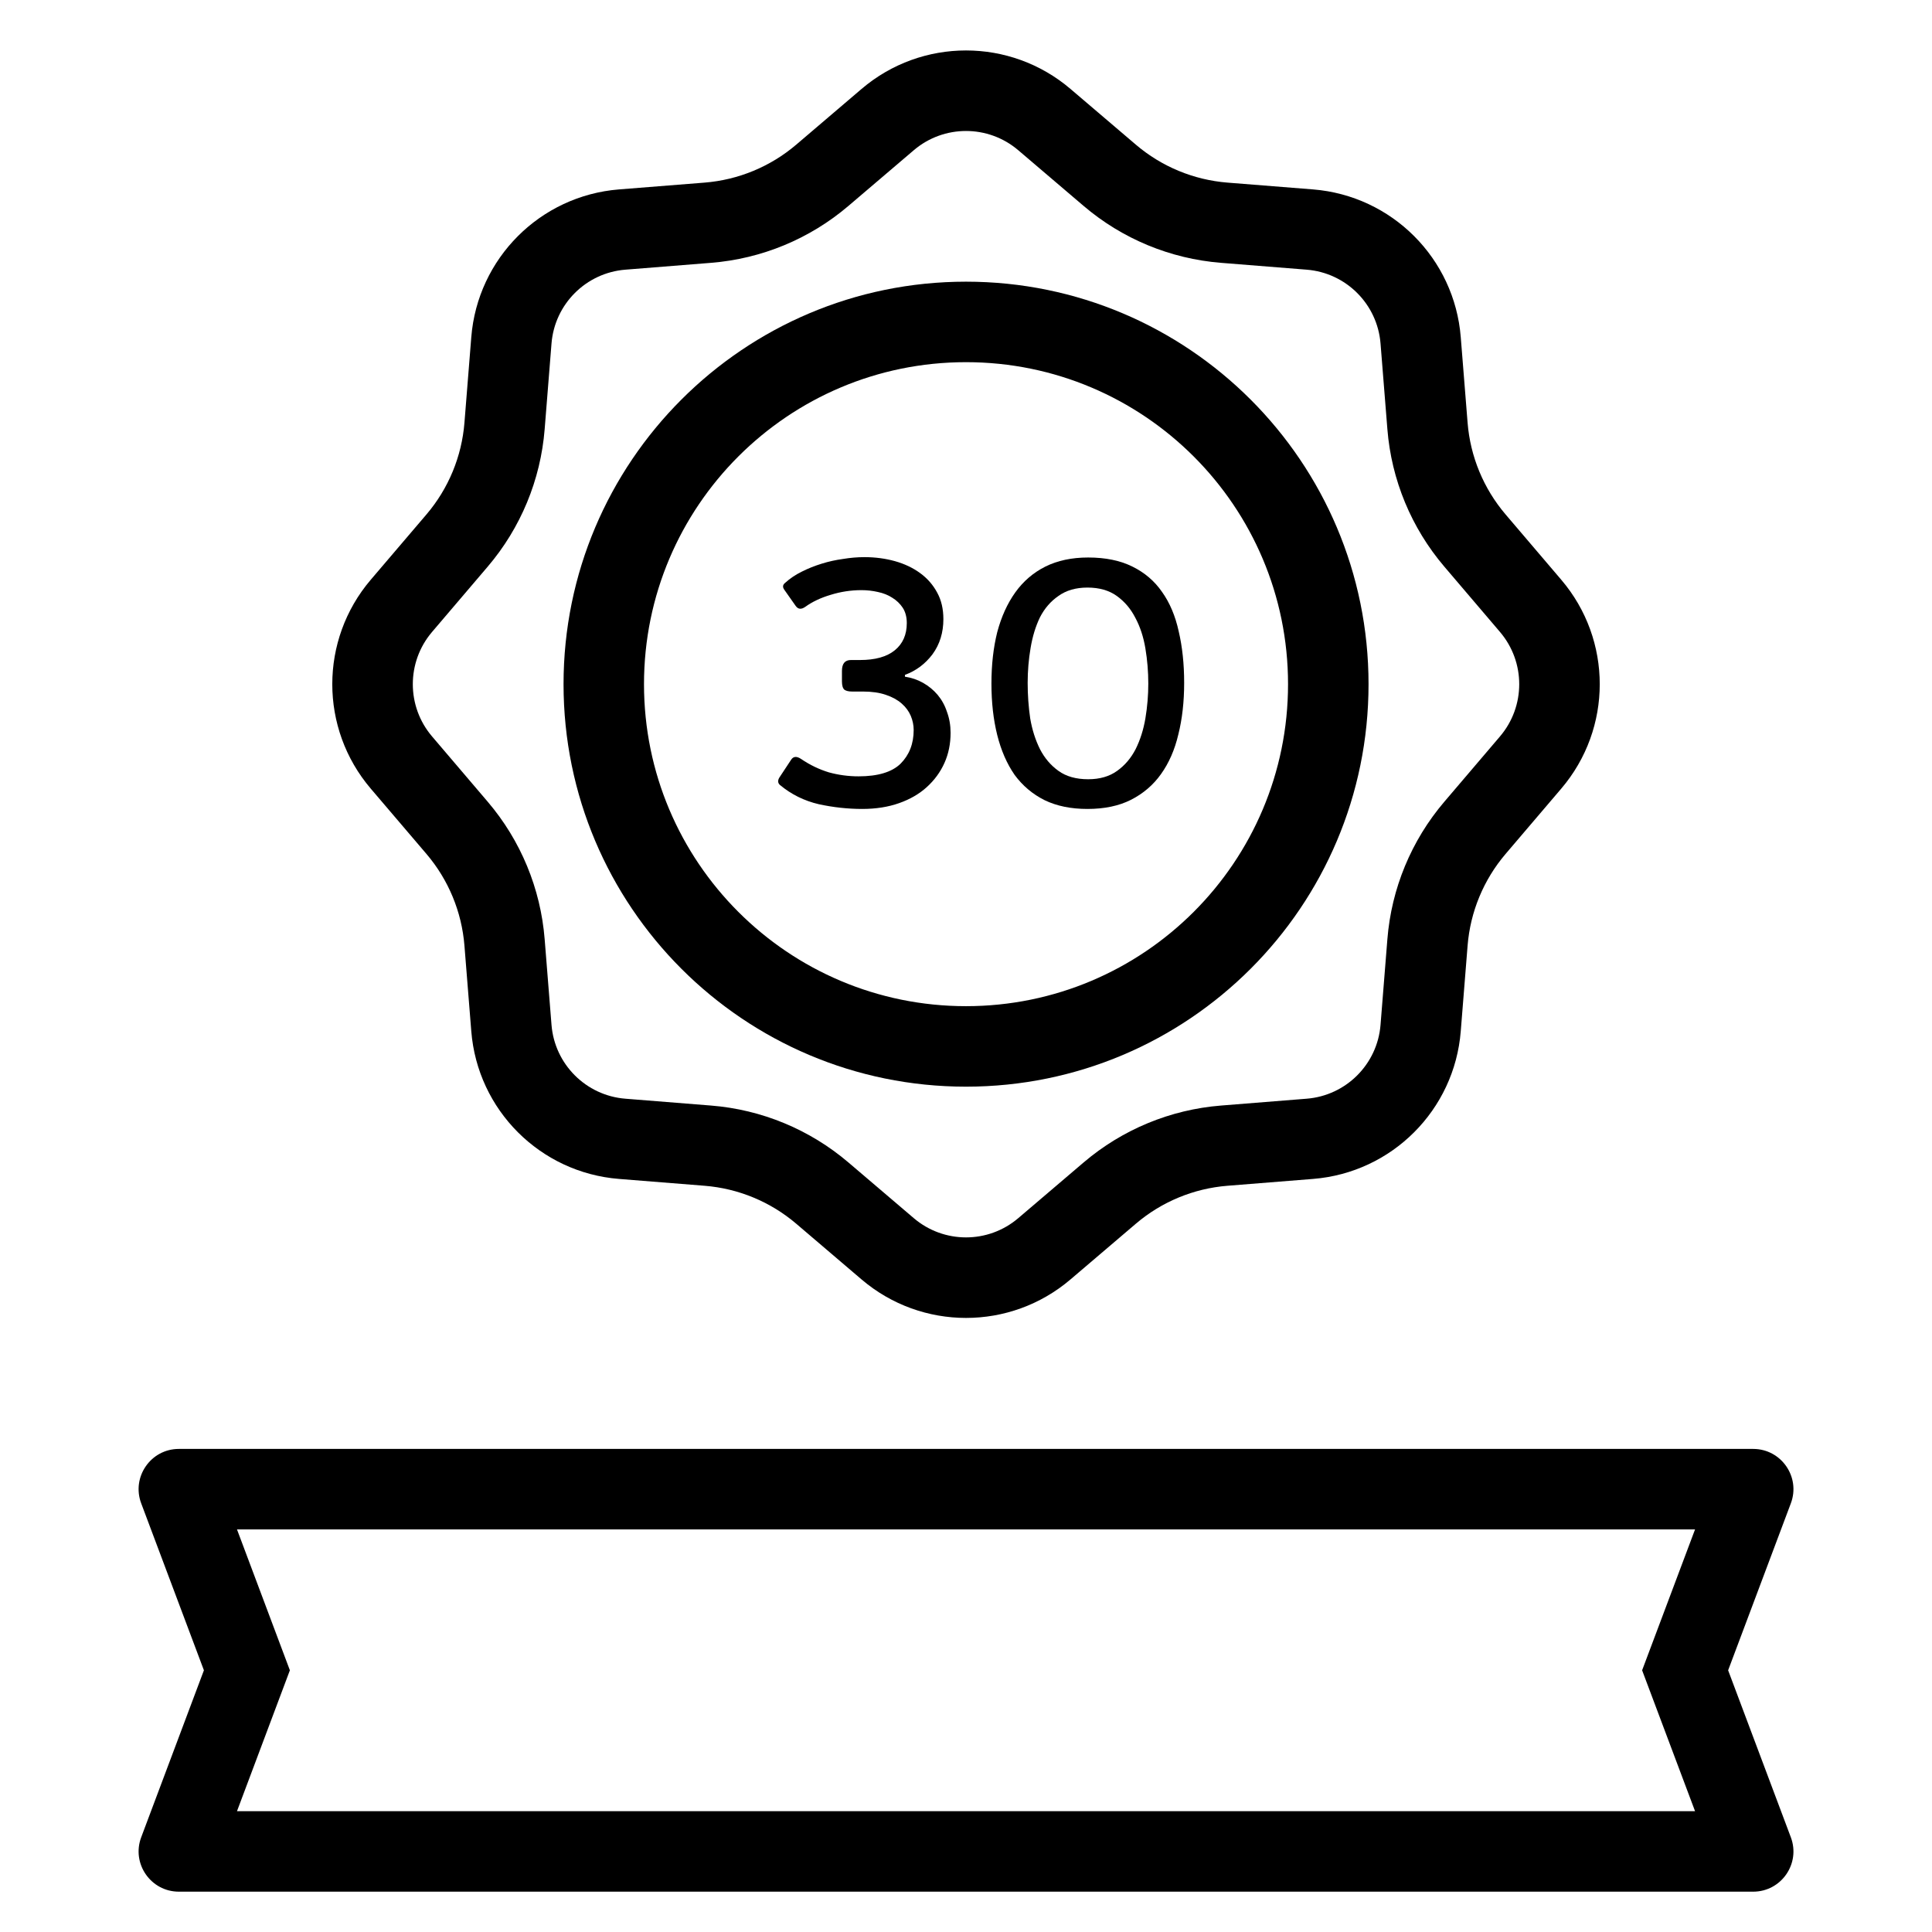
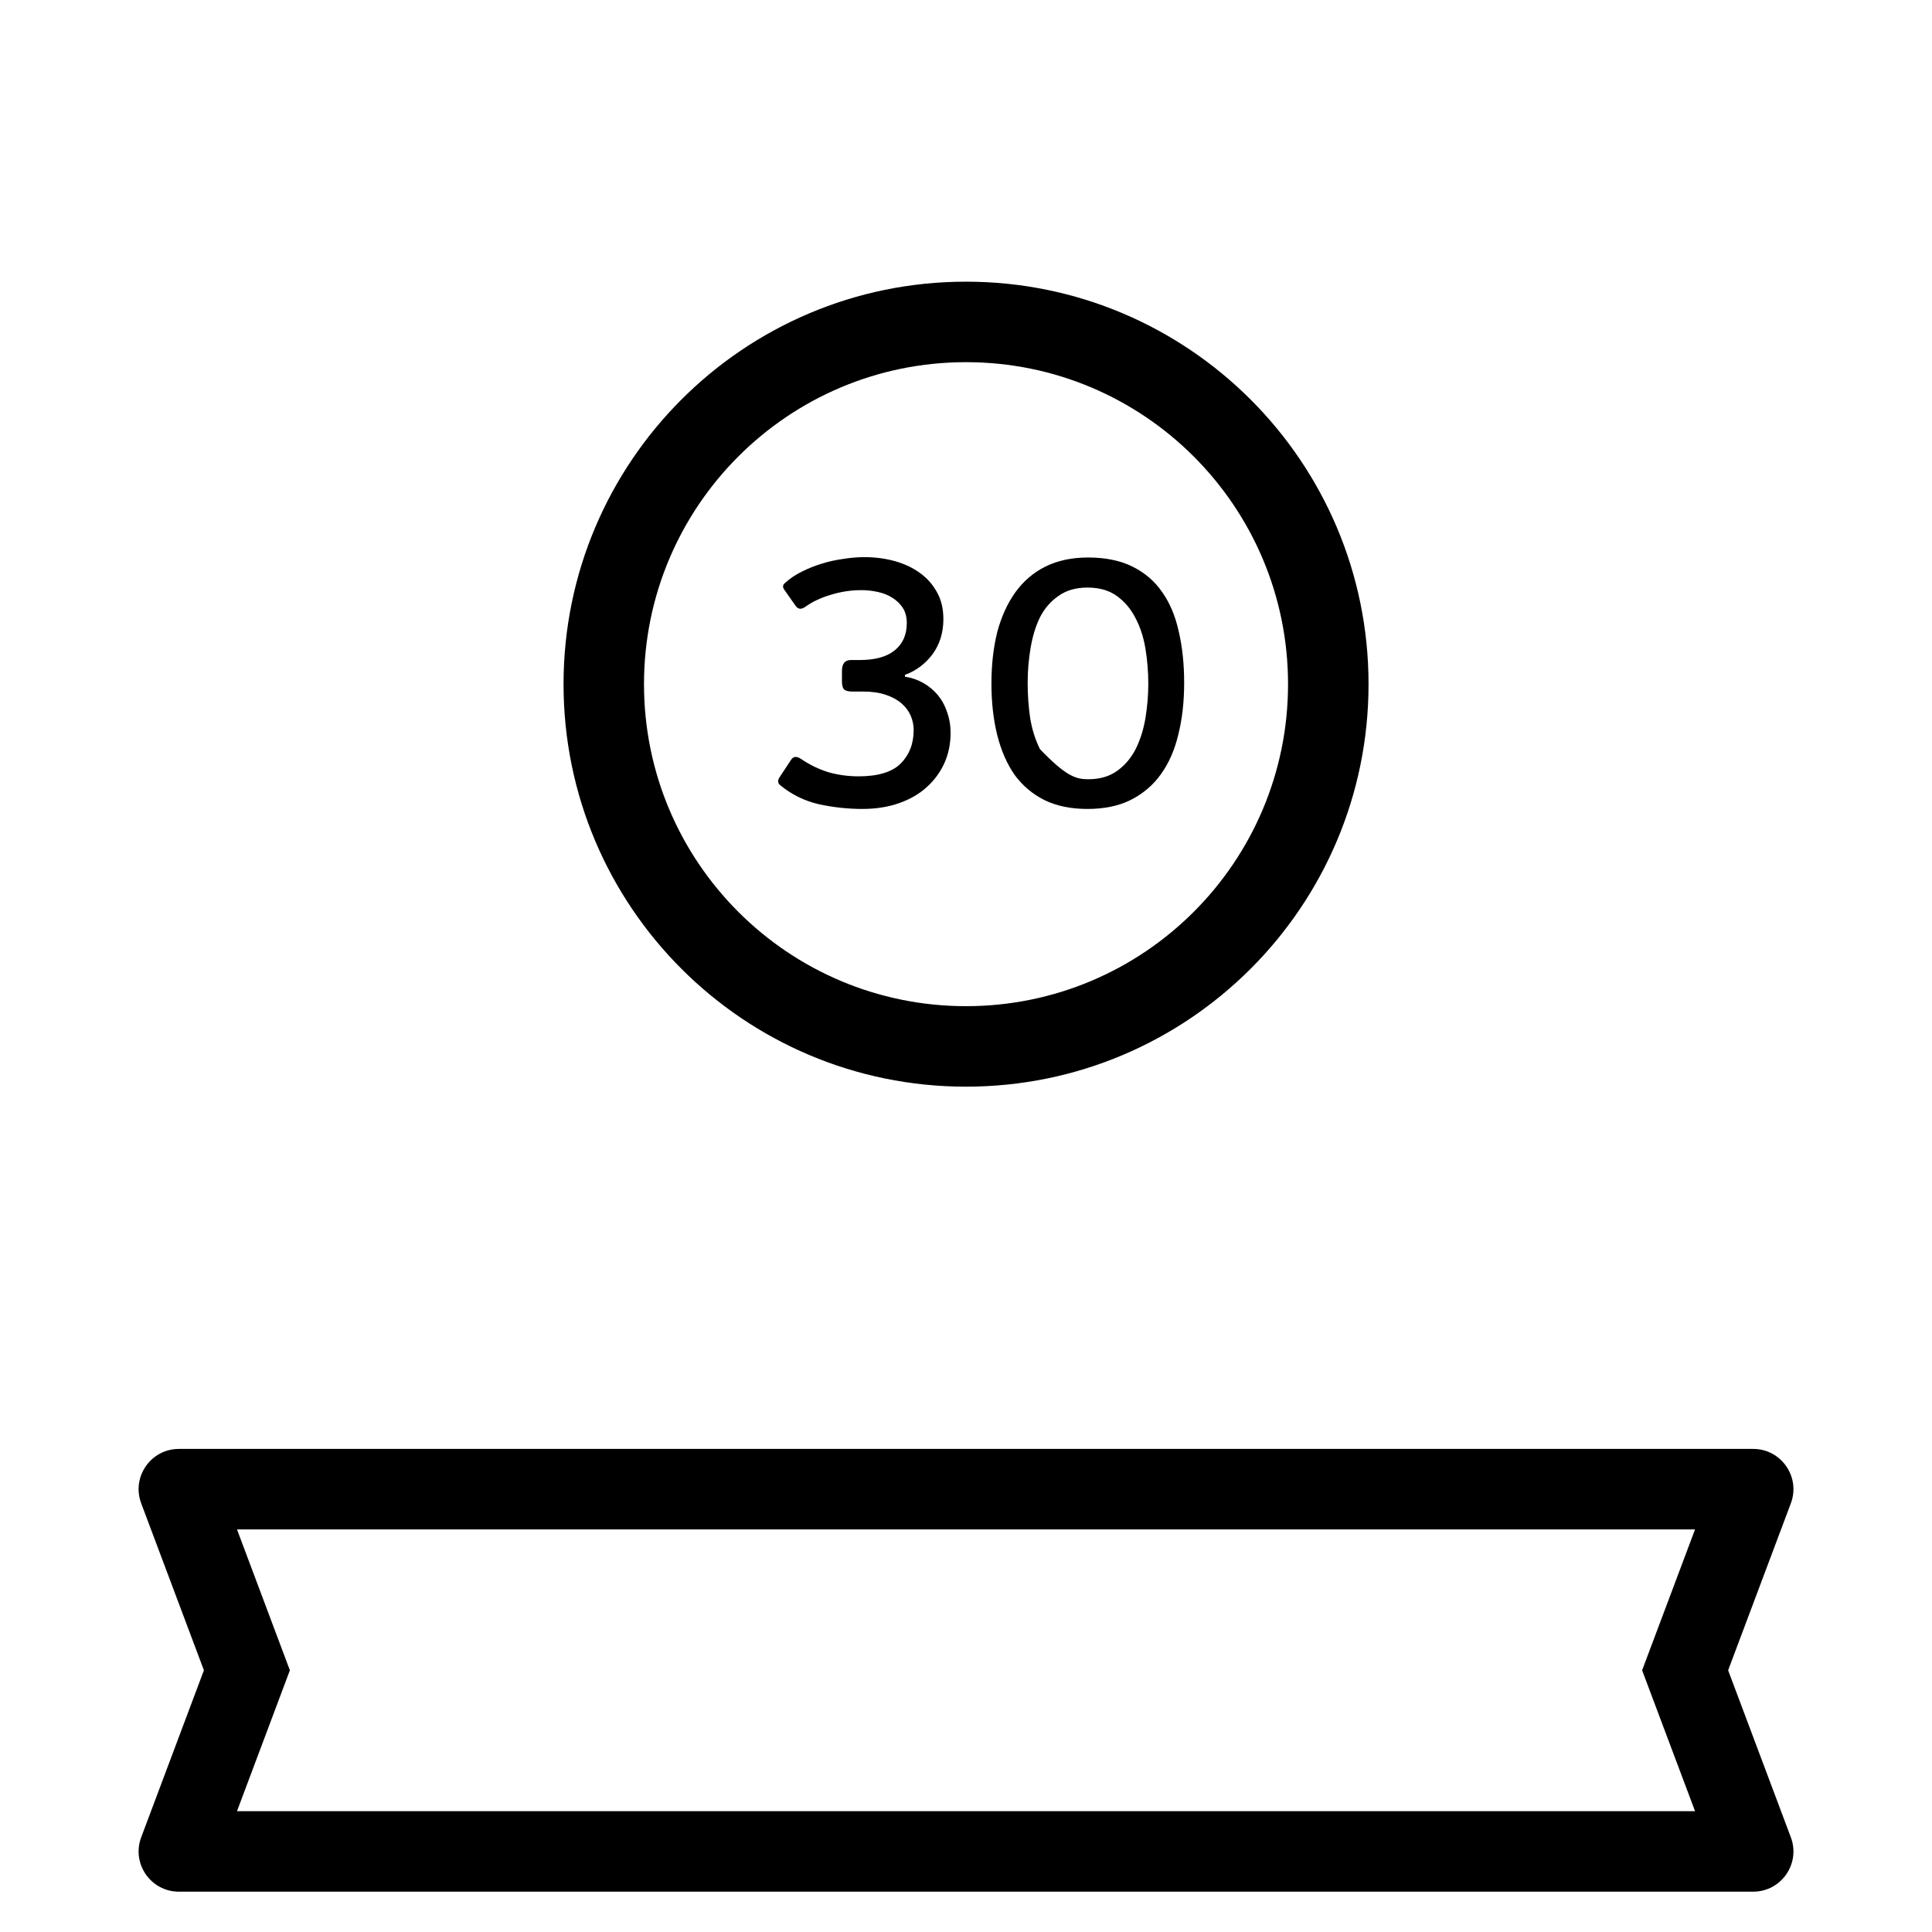
<svg xmlns="http://www.w3.org/2000/svg" width="48" height="48" viewBox="0 0 48 48" fill="none">
-   <path fill-rule="evenodd" clip-rule="evenodd" d="M26.922 5.116L25.298 3.732C24.55 3.095 23.451 3.095 22.703 3.732L21.079 5.116C20.118 5.935 18.923 6.43 17.664 6.53L15.537 6.7C14.558 6.778 13.78 7.556 13.702 8.535L13.532 10.662C13.432 11.921 12.937 13.116 12.118 14.077L10.734 15.701C10.097 16.449 10.097 17.548 10.734 18.296L12.118 19.92C12.937 20.881 13.432 22.076 13.532 23.335L13.702 25.462C13.78 26.441 14.558 27.219 15.537 27.297L17.664 27.467C18.923 27.567 20.118 28.062 21.079 28.881L22.703 30.265C23.451 30.902 24.55 30.902 25.298 30.265L26.922 28.881C27.883 28.062 29.078 27.567 30.337 27.467L32.464 27.297C33.443 27.219 34.221 26.441 34.299 25.462L34.469 23.335C34.569 22.076 35.064 20.881 35.883 19.92L37.267 18.296C37.904 17.548 37.904 16.449 37.267 15.701L35.883 14.077C35.064 13.116 34.569 11.921 34.469 10.662L34.299 8.535C34.221 7.556 33.443 6.778 32.464 6.7L30.337 6.53C29.078 6.43 27.883 5.935 26.922 5.116ZM26.595 2.209C25.1 0.935 22.901 0.935 21.406 2.209L19.782 3.594C19.141 4.14 18.344 4.47 17.505 4.537L15.378 4.706C13.42 4.863 11.865 6.418 11.709 8.376L11.539 10.503C11.472 11.342 11.142 12.139 10.596 12.78L9.211 14.404C7.937 15.899 7.937 18.098 9.211 19.593L10.596 21.217C11.142 21.858 11.472 22.655 11.539 23.494L11.709 25.621C11.865 27.579 13.42 29.134 15.378 29.29L17.505 29.46C18.344 29.527 19.141 29.857 19.782 30.403L21.406 31.788C22.901 33.062 25.1 33.062 26.595 31.788L28.22 30.403C28.86 29.857 29.657 29.527 30.496 29.46L32.623 29.29C34.581 29.134 36.136 27.579 36.292 25.621L36.462 23.494C36.529 22.655 36.859 21.858 37.405 21.217L38.789 19.593C40.064 18.098 40.064 15.899 38.789 14.404L37.405 12.78C36.859 12.139 36.529 11.342 36.462 10.503L36.292 8.376C36.136 6.418 34.581 4.863 32.623 4.706L30.496 4.537C29.657 4.47 28.86 4.14 28.22 3.594L26.595 2.209Z" fill="black" />
  <path fill-rule="evenodd" clip-rule="evenodd" d="M40.798 41.498L42.113 37.998H5.888L7.202 41.498L5.888 44.998H42.113L40.798 41.498ZM42.935 41.498L44.493 37.35C44.739 36.696 44.255 35.998 43.557 35.998H4.444C3.746 35.998 3.263 36.696 3.508 37.35L5.066 41.498L3.508 45.647C3.263 46.301 3.746 46.998 4.444 46.998H43.557C44.255 46.998 44.739 46.301 44.493 45.647L42.935 41.498Z" fill="black" />
  <path fill-rule="evenodd" clip-rule="evenodd" d="M24 24.998C28.419 24.998 32.001 21.417 32.001 16.998C32.001 12.58 28.419 8.998 24 8.998C19.582 8.998 16 12.58 16 16.998C16 21.417 19.582 24.998 24 24.998ZM24 26.998C29.523 26.998 34.001 22.521 34.001 16.998C34.001 11.476 29.523 6.998 24 6.998C18.478 6.998 14.001 11.476 14.001 16.998C14.001 22.521 18.478 26.998 24 26.998Z" fill="black" />
  <path d="M21.422 20.098C21.061 20.098 20.701 20.058 20.341 19.98C19.982 19.896 19.66 19.738 19.378 19.503C19.325 19.456 19.319 19.395 19.36 19.323L19.657 18.873C19.712 18.79 19.793 18.784 19.901 18.855C20.122 19.006 20.354 19.116 20.593 19.189C20.834 19.255 21.079 19.288 21.331 19.288C21.811 19.288 22.16 19.183 22.375 18.973C22.591 18.756 22.7 18.477 22.7 18.136C22.7 18.015 22.675 17.898 22.628 17.785C22.579 17.671 22.505 17.569 22.402 17.479C22.3 17.389 22.169 17.317 22.006 17.262C21.851 17.209 21.662 17.181 21.439 17.181H21.169C21.085 17.181 21.023 17.166 20.98 17.137C20.939 17.101 20.918 17.032 20.918 16.93V16.669C20.918 16.488 20.992 16.398 21.142 16.398H21.367C21.745 16.398 22.034 16.317 22.232 16.155C22.43 15.993 22.529 15.768 22.529 15.48C22.529 15.331 22.495 15.204 22.43 15.102C22.363 15.001 22.276 14.916 22.169 14.851C22.067 14.784 21.947 14.736 21.808 14.707C21.677 14.677 21.541 14.662 21.404 14.662C21.145 14.662 20.89 14.7 20.639 14.778C20.392 14.851 20.183 14.95 20.009 15.075C19.907 15.148 19.826 15.139 19.765 15.049L19.486 14.652C19.439 14.586 19.445 14.53 19.505 14.482C19.625 14.373 19.762 14.28 19.919 14.203C20.075 14.124 20.239 14.059 20.413 14.005C20.587 13.95 20.765 13.912 20.945 13.887C21.125 13.857 21.302 13.842 21.476 13.842C21.745 13.842 21.997 13.876 22.232 13.941C22.471 14.008 22.681 14.107 22.861 14.239C23.041 14.37 23.183 14.533 23.285 14.725C23.387 14.911 23.438 15.13 23.438 15.382C23.438 15.717 23.348 16.009 23.168 16.255C22.988 16.494 22.759 16.666 22.483 16.767V16.812C22.645 16.837 22.796 16.887 22.933 16.965C23.072 17.044 23.192 17.142 23.294 17.262C23.395 17.383 23.474 17.523 23.527 17.686C23.587 17.848 23.617 18.021 23.617 18.207C23.617 18.477 23.567 18.727 23.465 18.954C23.363 19.183 23.215 19.384 23.023 19.558C22.837 19.726 22.61 19.858 22.34 19.953C22.07 20.049 21.764 20.098 21.422 20.098Z" fill="black" />
-   <path d="M29.42 16.965C29.42 17.433 29.372 17.86 29.276 18.244C29.186 18.628 29.042 18.957 28.844 19.233C28.652 19.503 28.403 19.716 28.097 19.872C27.797 20.023 27.437 20.098 27.017 20.098C26.609 20.098 26.255 20.026 25.955 19.881C25.655 19.732 25.406 19.521 25.208 19.252C25.016 18.976 24.872 18.645 24.776 18.262C24.68 17.878 24.632 17.451 24.632 16.983C24.632 16.515 24.68 16.09 24.776 15.706C24.878 15.322 25.028 14.992 25.226 14.716C25.424 14.44 25.673 14.226 25.973 14.076C26.273 13.927 26.627 13.851 27.035 13.851C27.467 13.851 27.833 13.927 28.133 14.076C28.439 14.226 28.685 14.437 28.871 14.707C29.063 14.976 29.201 15.303 29.285 15.688C29.375 16.072 29.42 16.497 29.42 16.965ZM28.529 16.983C28.529 16.689 28.505 16.398 28.457 16.11C28.409 15.822 28.325 15.568 28.205 15.345C28.091 15.123 27.938 14.944 27.746 14.806C27.554 14.668 27.311 14.598 27.017 14.598C26.729 14.598 26.489 14.668 26.297 14.806C26.105 14.938 25.952 15.114 25.838 15.336C25.73 15.559 25.652 15.813 25.604 16.102C25.556 16.384 25.532 16.672 25.532 16.965C25.532 17.265 25.553 17.559 25.595 17.848C25.643 18.13 25.724 18.384 25.838 18.613C25.952 18.834 26.105 19.015 26.297 19.152C26.489 19.291 26.735 19.36 27.035 19.36C27.323 19.36 27.563 19.291 27.755 19.152C27.947 19.015 28.1 18.834 28.214 18.613C28.328 18.384 28.409 18.13 28.457 17.848C28.505 17.559 28.529 17.271 28.529 16.983Z" fill="black" />
+   <path d="M29.42 16.965C29.42 17.433 29.372 17.86 29.276 18.244C29.186 18.628 29.042 18.957 28.844 19.233C28.652 19.503 28.403 19.716 28.097 19.872C27.797 20.023 27.437 20.098 27.017 20.098C26.609 20.098 26.255 20.026 25.955 19.881C25.655 19.732 25.406 19.521 25.208 19.252C25.016 18.976 24.872 18.645 24.776 18.262C24.68 17.878 24.632 17.451 24.632 16.983C24.632 16.515 24.68 16.09 24.776 15.706C24.878 15.322 25.028 14.992 25.226 14.716C25.424 14.44 25.673 14.226 25.973 14.076C26.273 13.927 26.627 13.851 27.035 13.851C27.467 13.851 27.833 13.927 28.133 14.076C28.439 14.226 28.685 14.437 28.871 14.707C29.063 14.976 29.201 15.303 29.285 15.688C29.375 16.072 29.42 16.497 29.42 16.965ZM28.529 16.983C28.529 16.689 28.505 16.398 28.457 16.11C28.409 15.822 28.325 15.568 28.205 15.345C28.091 15.123 27.938 14.944 27.746 14.806C27.554 14.668 27.311 14.598 27.017 14.598C26.729 14.598 26.489 14.668 26.297 14.806C26.105 14.938 25.952 15.114 25.838 15.336C25.73 15.559 25.652 15.813 25.604 16.102C25.556 16.384 25.532 16.672 25.532 16.965C25.532 17.265 25.553 17.559 25.595 17.848C25.643 18.13 25.724 18.384 25.838 18.613C26.489 19.291 26.735 19.36 27.035 19.36C27.323 19.36 27.563 19.291 27.755 19.152C27.947 19.015 28.1 18.834 28.214 18.613C28.328 18.384 28.409 18.13 28.457 17.848C28.505 17.559 28.529 17.271 28.529 16.983Z" fill="black" />
</svg>